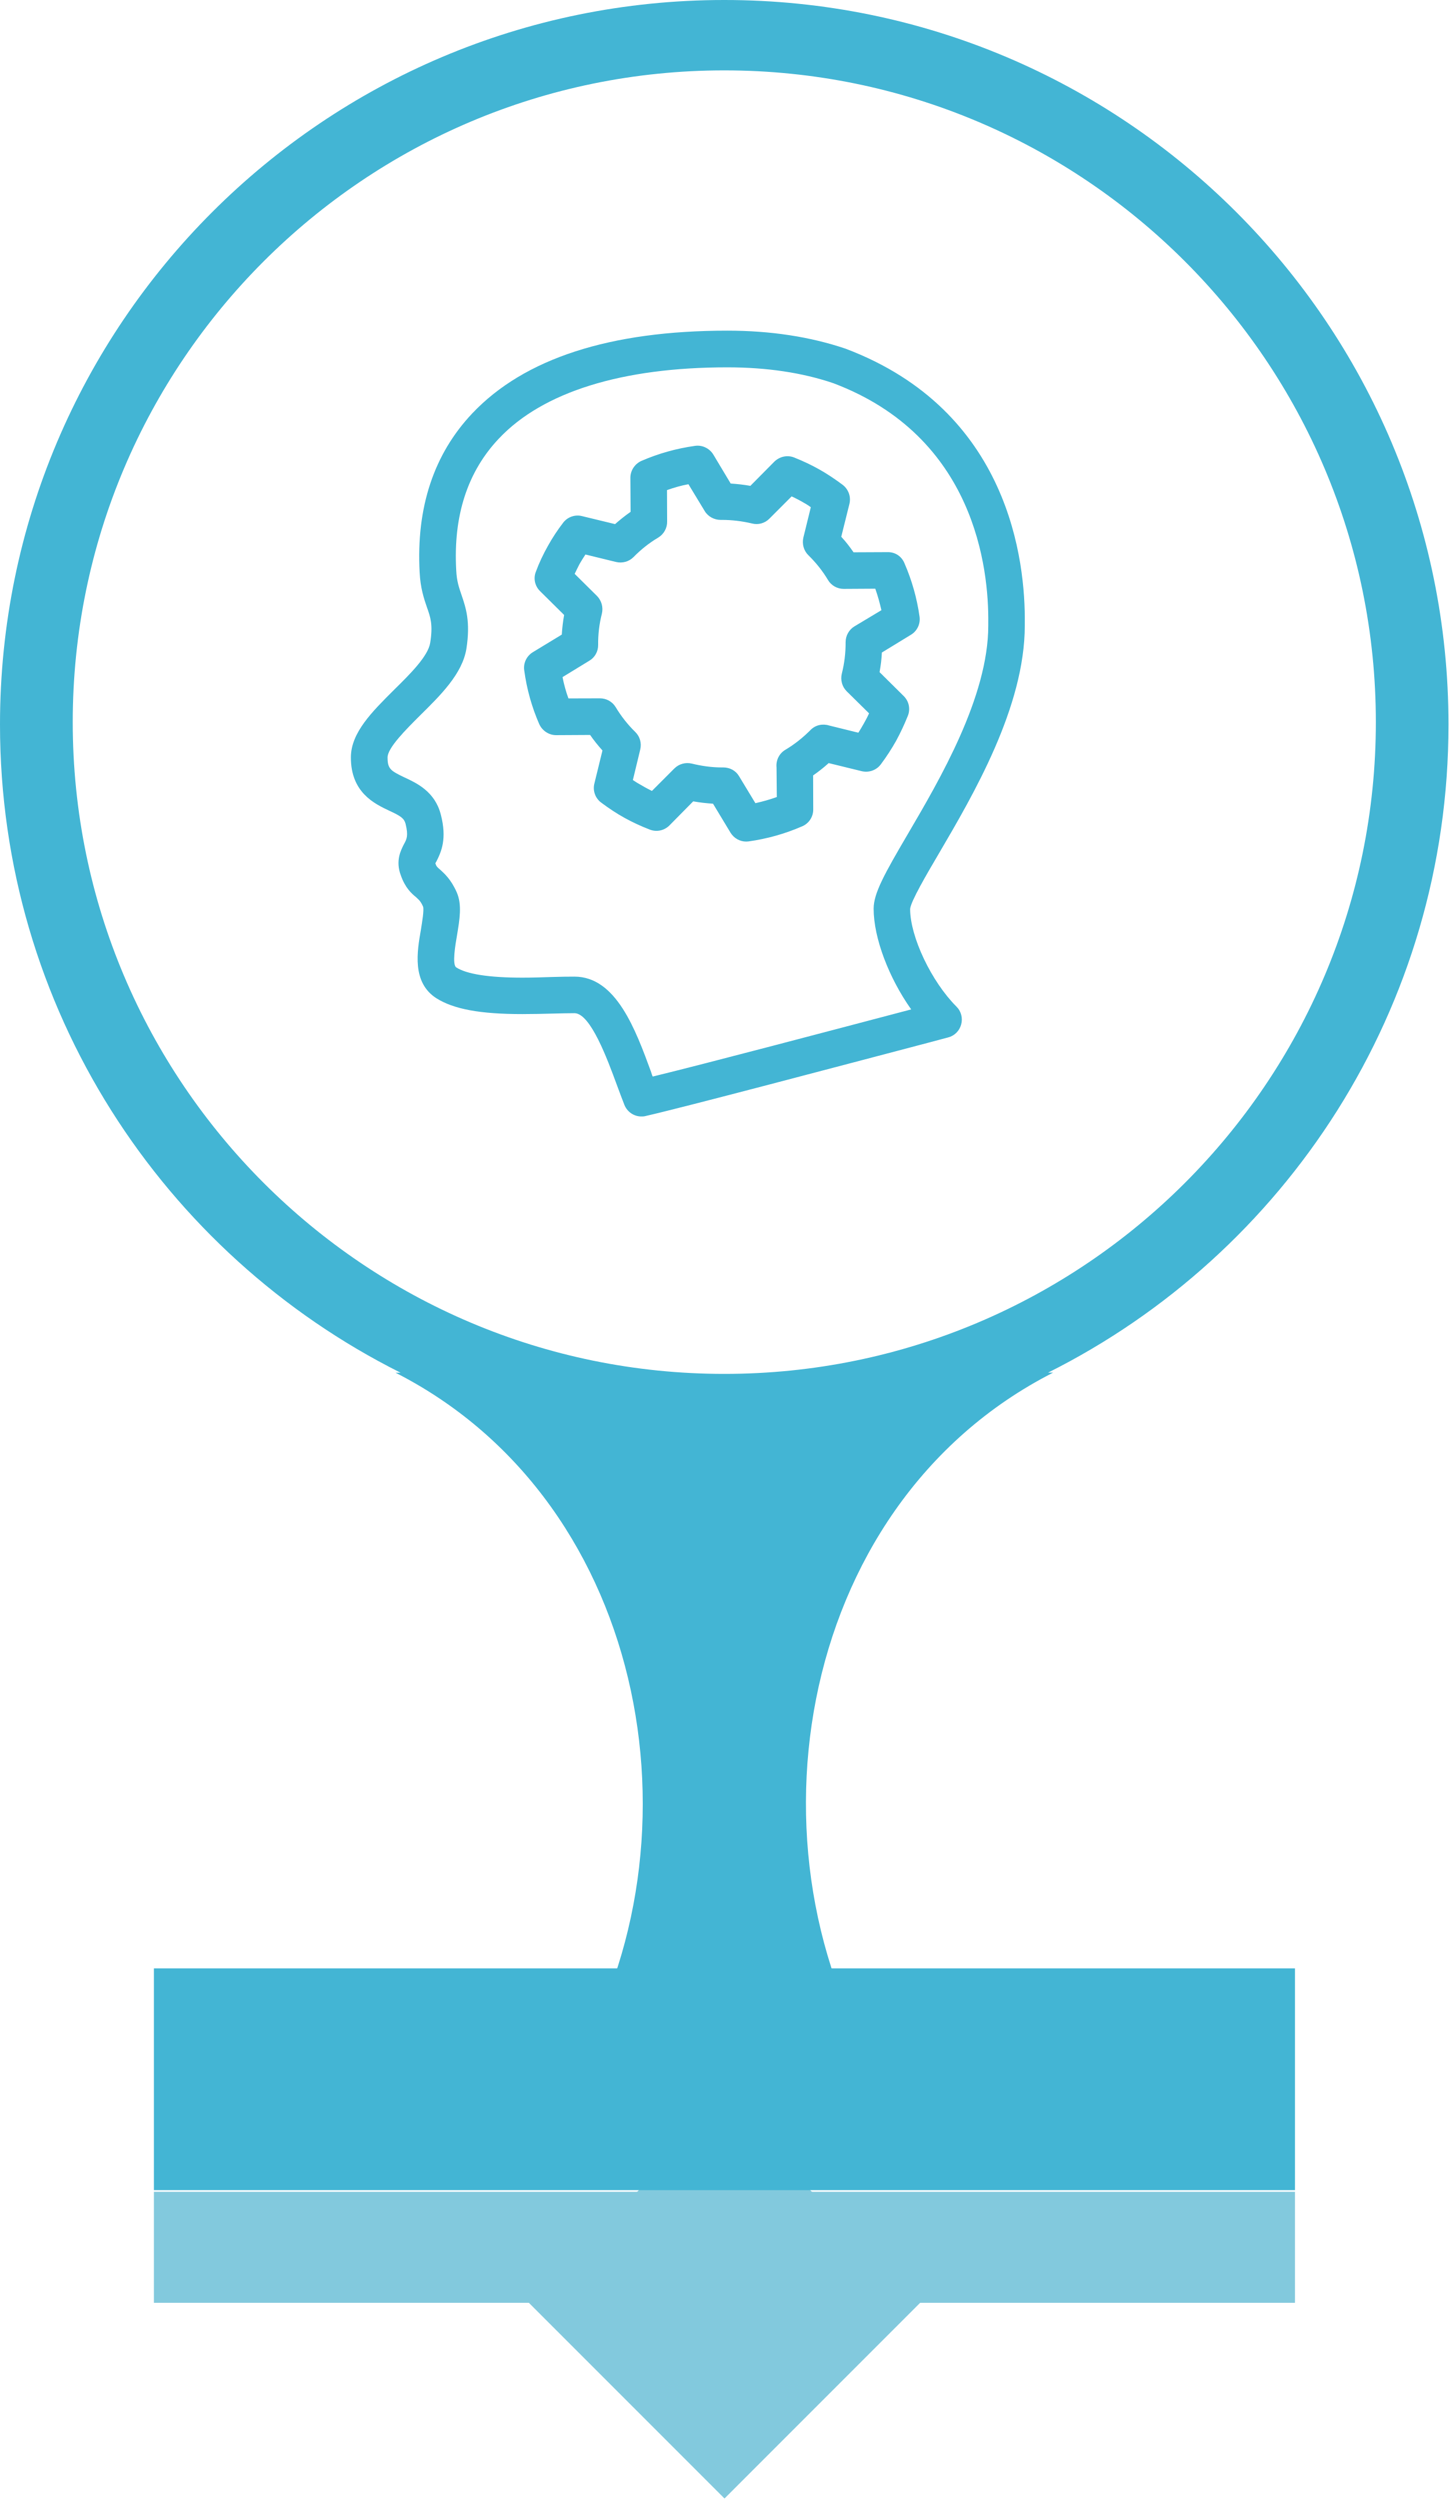
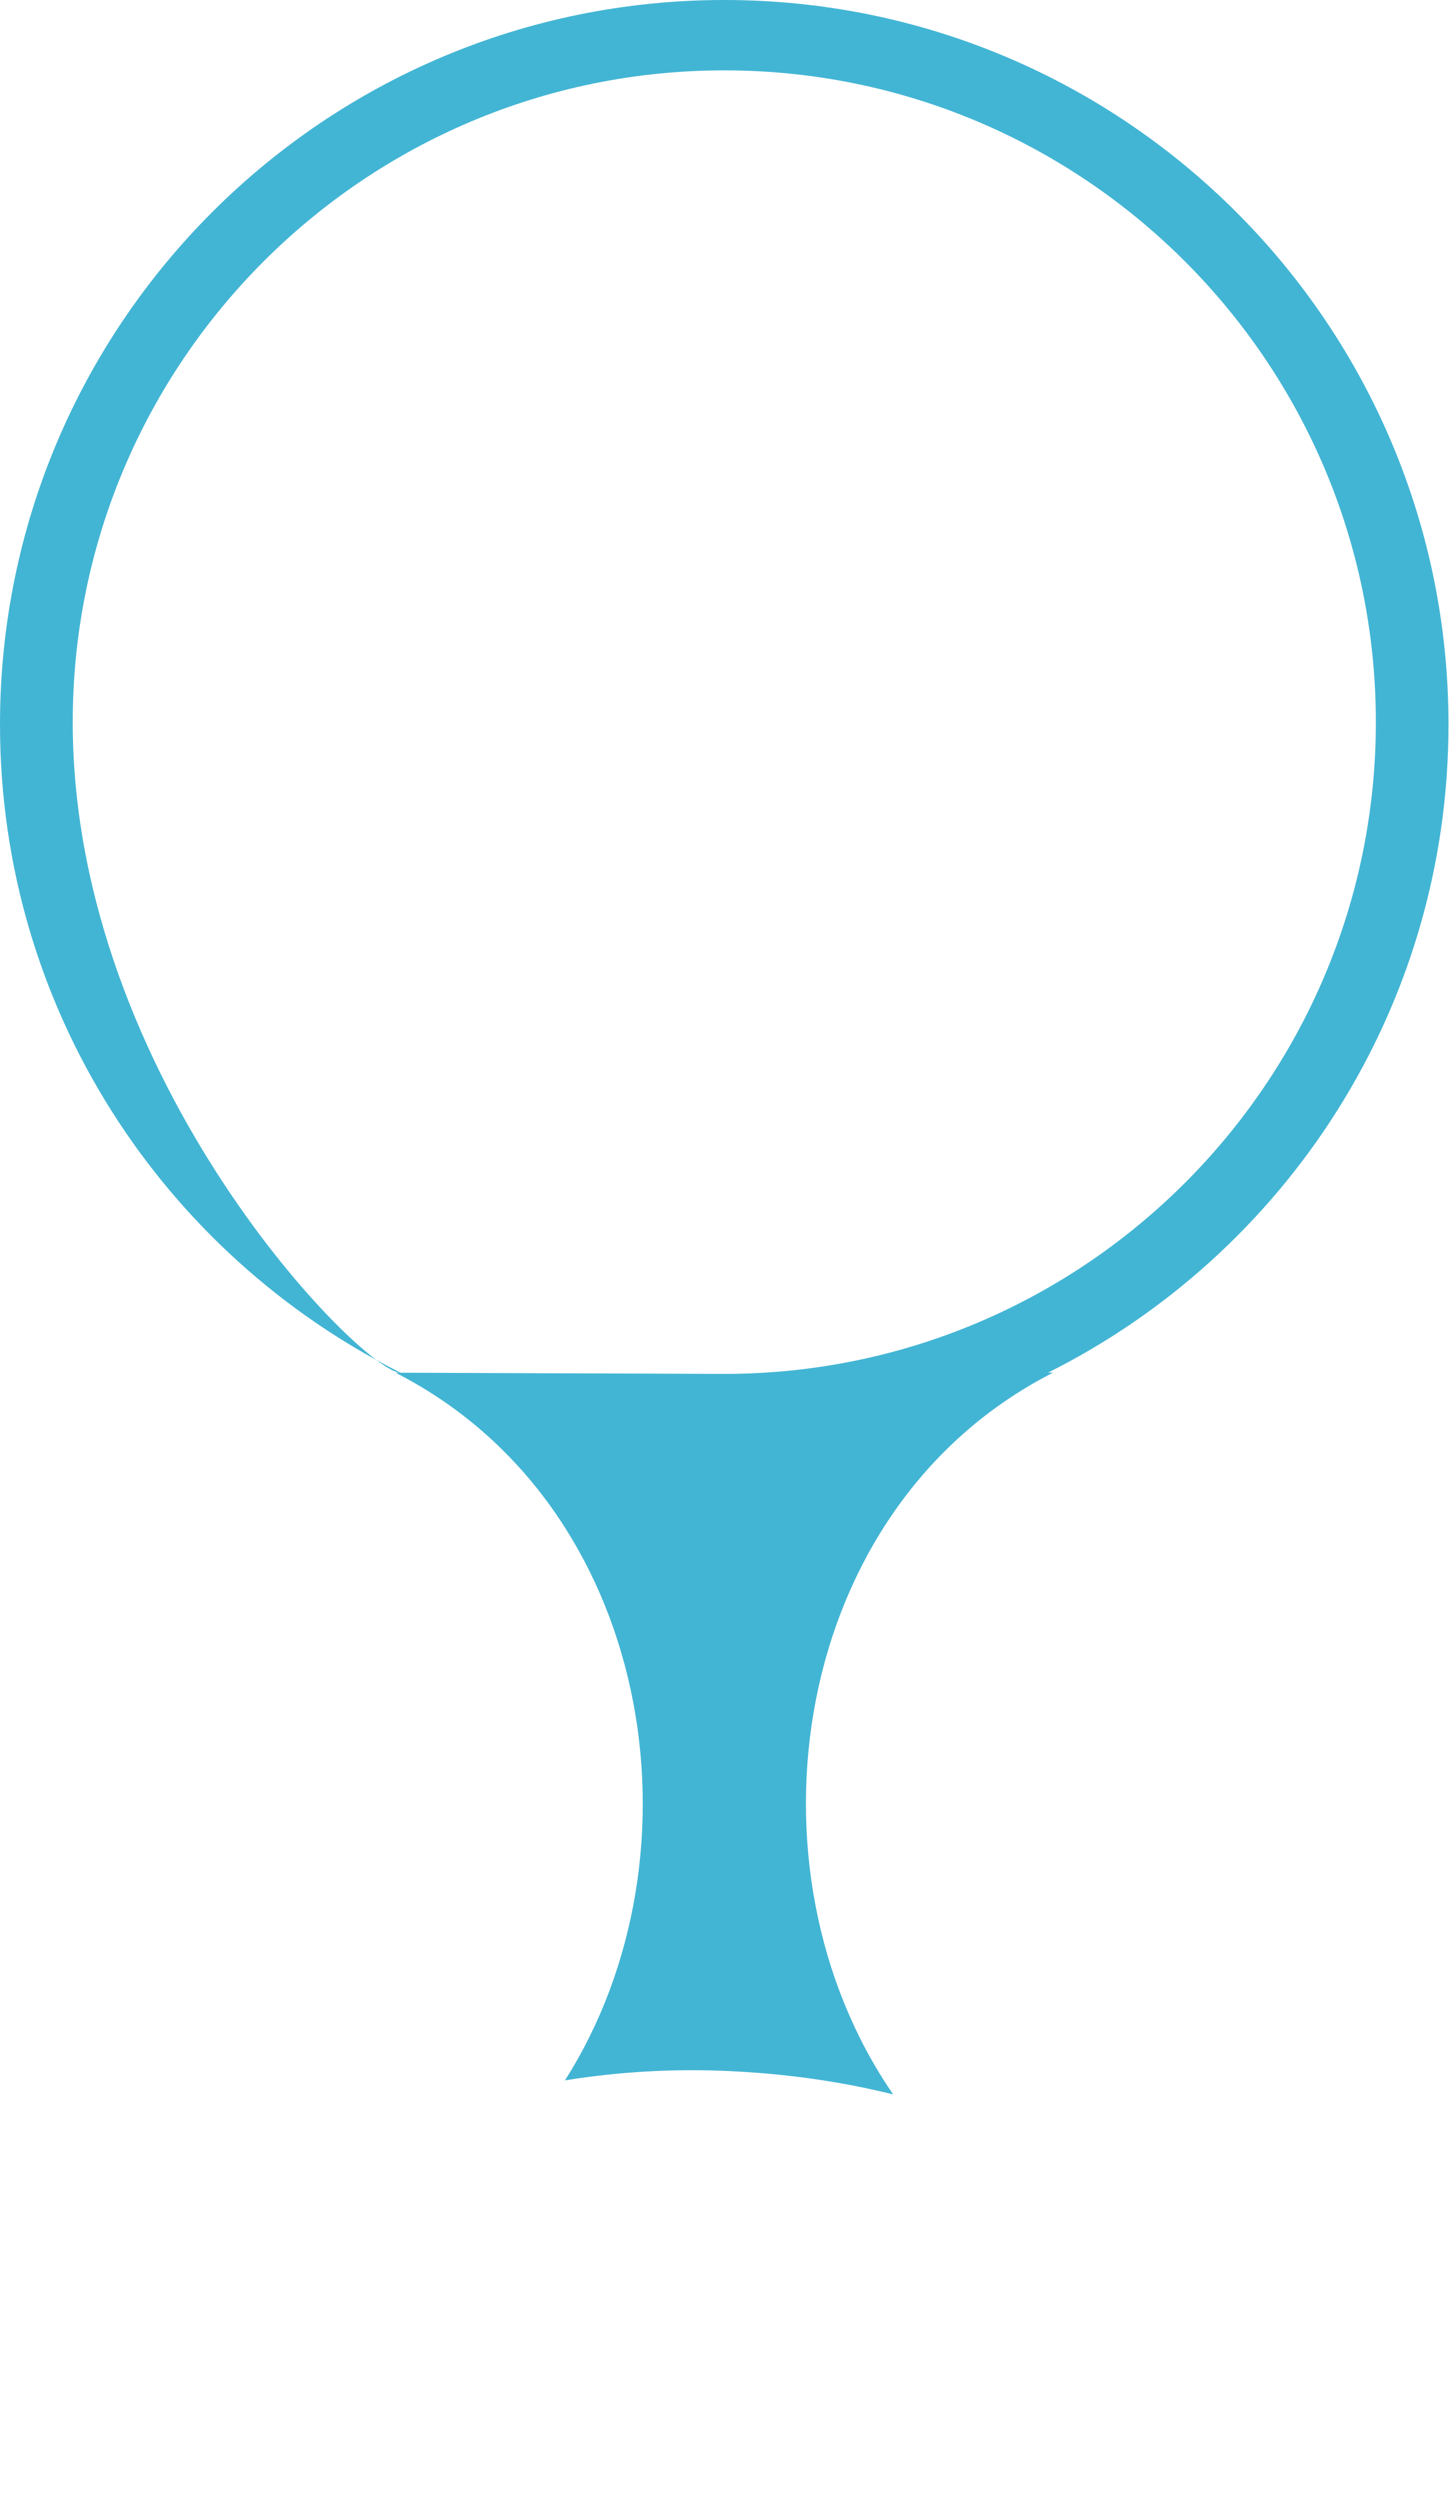
<svg xmlns="http://www.w3.org/2000/svg" xmlns:ns1="http://www.serif.com/" width="100%" height="100%" viewBox="0 0 200 345" version="1.1" xml:space="preserve" style="fill-rule:evenodd;clip-rule:evenodd;stroke-linejoin:round;stroke-miterlimit:2;">
  <g transform="matrix(1,0,0,1,-7.535,-9.949)">
    <g transform="matrix(1,0,0,1,-6.222,0)">
      <g transform="matrix(0.659,-1.11022e-16,1.11022e-16,0.659,-2.229,-4.983)">
        <g id="_45001" ns1:id="45001">
          <g>
            <g transform="matrix(0.764,0.764,-0.764,0.764,341.029,-33.307)">
-               <rect x="217" y="433" width="54" height="54" style="fill:rgb(130,201,221);" />
-             </g>
+               </g>
            <g transform="matrix(1,0,0,0.787,-40.51,9.043)">
-               <rect x="97" y="541" width="239" height="59" style="fill:rgb(67,181,212);" />
-             </g>
+               </g>
            <g transform="matrix(1,0,0,0.394,-40.51,268.431)">
-               <rect x="97" y="541" width="239" height="59" style="fill:rgb(130,201,221);" />
-             </g>
+               </g>
          </g>
        </g>
      </g>
      <g transform="matrix(1,0,0,1,6.222,0)">
-         <path d="M62.829,199.362C30.045,182.958 7.527,149.069 7.535,109.912C7.535,54.704 52.287,9.949 107.496,9.949C162.71,9.943 207.465,54.704 207.465,109.912C207.47,149.056 184.971,182.948 152.196,199.351L152.89,199.351C116.615,217.831 109.286,267.709 130.822,298.949C123.391,297.096 115.693,296.061 108.026,295.718C100.71,295.38 93.073,295.786 85.515,297.008C105.437,265.666 97.635,217.448 62.129,199.362L62.829,199.362ZM107.506,199.525C57.871,199.525 17.574,159.228 17.574,109.593C17.574,59.958 57.871,19.66 107.506,19.66C157.142,19.66 197.439,59.958 197.439,109.593C197.439,159.228 157.142,199.525 107.506,199.525Z" style="fill:rgb(67,181,212);" />
+         <path d="M62.829,199.362C30.045,182.958 7.527,149.069 7.535,109.912C7.535,54.704 52.287,9.949 107.496,9.949C162.71,9.943 207.465,54.704 207.465,109.912C207.47,149.056 184.971,182.948 152.196,199.351L152.89,199.351C116.615,217.831 109.286,267.709 130.822,298.949C123.391,297.096 115.693,296.061 108.026,295.718C100.71,295.38 93.073,295.786 85.515,297.008C105.437,265.666 97.635,217.448 62.129,199.362L62.829,199.362ZC57.871,199.525 17.574,159.228 17.574,109.593C17.574,59.958 57.871,19.66 107.506,19.66C157.142,19.66 197.439,59.958 197.439,109.593C197.439,159.228 157.142,199.525 107.506,199.525Z" style="fill:rgb(67,181,212);" />
      </g>
    </g>
    <g transform="matrix(2.535,0,0,2.535,-543.666,-1344.49)">
-       <path d="M256.821,576.068C257.17,576.068 257.497,576.241 257.673,576.539L258.566,578.014C258.959,577.926 259.344,577.818 259.732,577.68L259.717,576.068C259.678,575.691 259.855,575.31 260.196,575.109C260.691,574.816 261.147,574.452 261.558,574.041C261.827,573.756 262.23,573.673 262.581,573.786L264.172,574.178C264.283,574.005 264.383,573.833 264.48,573.659C264.58,573.487 264.67,573.311 264.756,573.125L263.534,571.92C263.285,571.672 263.188,571.306 263.271,570.964C263.414,570.404 263.482,569.827 263.478,569.251C263.478,568.906 263.656,568.574 263.956,568.392L265.428,567.509C265.336,567.11 265.229,566.72 265.094,566.339L263.377,566.35L263.37,566.35C263.022,566.35 262.696,566.163 262.521,565.869C262.23,565.38 261.868,564.925 261.446,564.512C261.198,564.268 261.101,563.908 261.176,563.566L261.584,561.904C261.424,561.782 261.241,561.682 261.074,561.586C260.893,561.491 260.729,561.398 260.539,561.315L259.325,562.53C259.082,562.777 258.719,562.879 258.381,562.789C257.838,562.662 257.29,562.594 256.739,562.594L256.664,562.594C256.333,562.594 255.986,562.417 255.806,562.113L254.92,560.652C254.521,560.726 254.137,560.836 253.753,560.973L253.76,562.673C253.771,563.024 253.59,563.364 253.28,563.555C252.791,563.843 252.339,564.201 251.933,564.616C251.685,564.867 251.322,564.967 250.982,564.886L249.313,564.478C249.202,564.646 249.097,564.813 248.994,564.991C248.902,565.172 248.811,565.351 248.726,565.531L249.944,566.737C250.189,566.988 250.289,567.349 250.209,567.692C250.065,568.258 249.997,568.827 250.004,569.397C250.01,569.75 249.827,570.083 249.527,570.258L248.065,571.152C248.144,571.549 248.248,571.934 248.387,572.311L250.1,572.306L250.105,572.306C250.452,572.306 250.782,572.488 250.961,572.79C251.256,573.279 251.614,573.738 252.03,574.142C252.28,574.389 252.379,574.743 252.297,575.09L251.895,576.755C252.064,576.867 252.232,576.971 252.41,577.066C252.58,577.171 252.76,577.256 252.932,577.348L254.152,576.126C254.402,575.877 254.76,575.777 255.104,575.859C255.644,575.992 256.191,576.068 256.737,576.068L256.821,576.068ZM258.068,580.104C257.721,580.104 257.4,579.924 257.212,579.621L256.259,578.042C255.898,578.018 255.535,577.979 255.18,577.914L253.879,579.232C253.599,579.507 253.184,579.596 252.813,579.45C252.339,579.269 251.867,579.049 251.434,578.809C250.995,578.567 250.568,578.28 250.152,577.969C249.85,577.736 249.698,577.33 249.8,576.94L250.239,575.145C249.997,574.875 249.768,574.592 249.567,574.3L247.719,574.311L247.715,574.311C247.323,574.311 246.965,574.073 246.798,573.713C246.391,572.783 246.117,571.8 245.98,570.787C245.921,570.397 246.104,570.009 246.441,569.8L248.024,568.838C248.046,568.486 248.089,568.125 248.152,567.769L246.839,566.47C246.557,566.19 246.466,565.774 246.618,565.404C246.791,564.933 247.013,564.467 247.259,564.028C247.505,563.583 247.788,563.151 248.101,562.745C248.342,562.431 248.749,562.291 249.127,562.388L250.925,562.824C251.195,562.588 251.478,562.359 251.771,562.156L251.759,560.301C251.759,559.912 251.994,559.553 252.349,559.388C253.286,558.98 254.271,558.705 255.278,558.565C255.669,558.505 256.065,558.699 256.271,559.03L257.221,560.615C257.579,560.638 257.943,560.679 258.292,560.742L259.595,559.426C259.883,559.146 260.297,559.052 260.668,559.194C261.159,559.391 261.609,559.6 262.049,559.849C262.477,560.09 262.909,560.379 263.315,560.683C263.635,560.927 263.779,561.333 263.688,561.715L263.241,563.513C263.49,563.779 263.709,564.065 263.91,564.358L265.759,564.349C266.183,564.341 266.525,564.58 266.678,564.943C267.085,565.874 267.363,566.856 267.504,567.862C267.559,568.258 267.371,568.648 267.033,568.848L265.452,569.814C265.436,570.175 265.393,570.526 265.327,570.881L266.639,572.18C266.928,572.463 267.013,572.881 266.872,573.246C266.678,573.732 266.461,574.193 266.222,574.632C265.98,575.06 265.701,575.493 265.39,575.907C265.148,576.225 264.742,576.364 264.35,576.271L262.556,575.832C262.287,576.075 262.01,576.294 261.709,576.503L261.715,578.349C261.721,578.746 261.488,579.109 261.127,579.267C260.187,579.678 259.208,579.953 258.195,580.095C258.155,580.095 258.112,580.104 258.068,580.104ZM248.716,587.455C250.982,587.455 252.042,590.337 252.891,592.656C252.916,592.742 252.939,592.823 252.976,592.894C255.862,592.193 262.825,590.351 267.049,589.239C265.839,587.535 265.004,585.358 265.004,583.756C265.004,582.916 265.601,581.85 266.857,579.708C268.601,576.735 271.246,572.229 271.246,568.346L271.246,568.217C271.28,565.253 270.528,558.063 262.808,555.153C261.127,554.582 259.183,554.29 257.04,554.29C251.303,554.29 246.995,555.629 244.604,558.163C242.892,559.967 242.109,562.375 242.277,565.337C242.303,565.926 242.429,566.283 242.571,566.696C242.799,567.373 243.062,568.131 242.83,569.615C242.606,570.972 241.434,572.129 240.3,573.246C239.552,573.994 238.538,574.999 238.538,575.525C238.538,576.154 238.715,576.253 239.455,576.61C240.121,576.918 241.125,577.382 241.44,578.644C241.775,579.934 241.479,580.633 241.197,581.188C241.171,581.218 241.156,581.255 241.141,581.291C241.204,581.469 241.246,581.502 241.396,581.627C241.623,581.837 241.985,582.145 242.301,582.856C242.604,583.537 242.461,584.35 242.32,585.205C242.234,585.685 242.045,586.807 242.277,586.952C242.843,587.319 244.06,587.511 245.878,587.511C246.438,587.511 246.987,587.492 247.498,587.475C247.944,587.461 248.357,587.455 248.716,587.455ZM252.355,595.067C251.956,595.067 251.589,594.82 251.434,594.438C251.303,594.111 251.168,593.735 251.019,593.34C250.518,591.979 249.591,589.445 248.716,589.445C248.371,589.445 247.982,589.456 247.549,589.466C247.035,589.479 246.455,589.494 245.878,589.494C243.575,589.494 242.141,589.226 241.197,588.632C239.858,587.773 240.143,586.094 240.359,584.874C240.423,584.465 240.528,583.841 240.475,583.654C240.349,583.357 240.249,583.28 240.092,583.133C239.835,582.921 239.501,582.626 239.259,581.939C238.963,581.148 239.259,580.586 239.427,580.252C239.582,579.972 239.681,579.79 239.518,579.134C239.437,578.836 239.259,578.713 238.619,578.419C237.839,578.047 236.535,577.443 236.541,575.513C236.55,574.166 237.693,573.039 238.901,571.835C239.768,570.984 240.741,570.014 240.858,569.294C241.019,568.312 240.879,567.898 240.677,567.338C240.52,566.878 240.327,566.308 240.284,565.441C240.094,561.913 241.061,559.004 243.153,556.794C245.98,553.809 250.649,552.293 257.04,552.293C259.394,552.293 261.561,552.627 263.478,553.276C272.414,556.65 273.276,564.862 273.234,568.242L273.234,568.346C273.234,572.778 270.431,577.554 268.578,580.717C267.886,581.892 267.028,583.357 266.991,583.771C266.991,585.287 268.151,587.729 269.523,589.096C269.77,589.343 269.865,589.713 269.77,590.06C269.681,590.398 269.414,590.673 269.064,590.763L268.014,591.043C263.358,592.267 254.716,594.558 252.577,595.045C252.499,595.067 252.431,595.067 252.355,595.067Z" style="fill:rgb(67,181,212);fill-rule:nonzero;" />
-     </g>
+       </g>
  </g>
</svg>